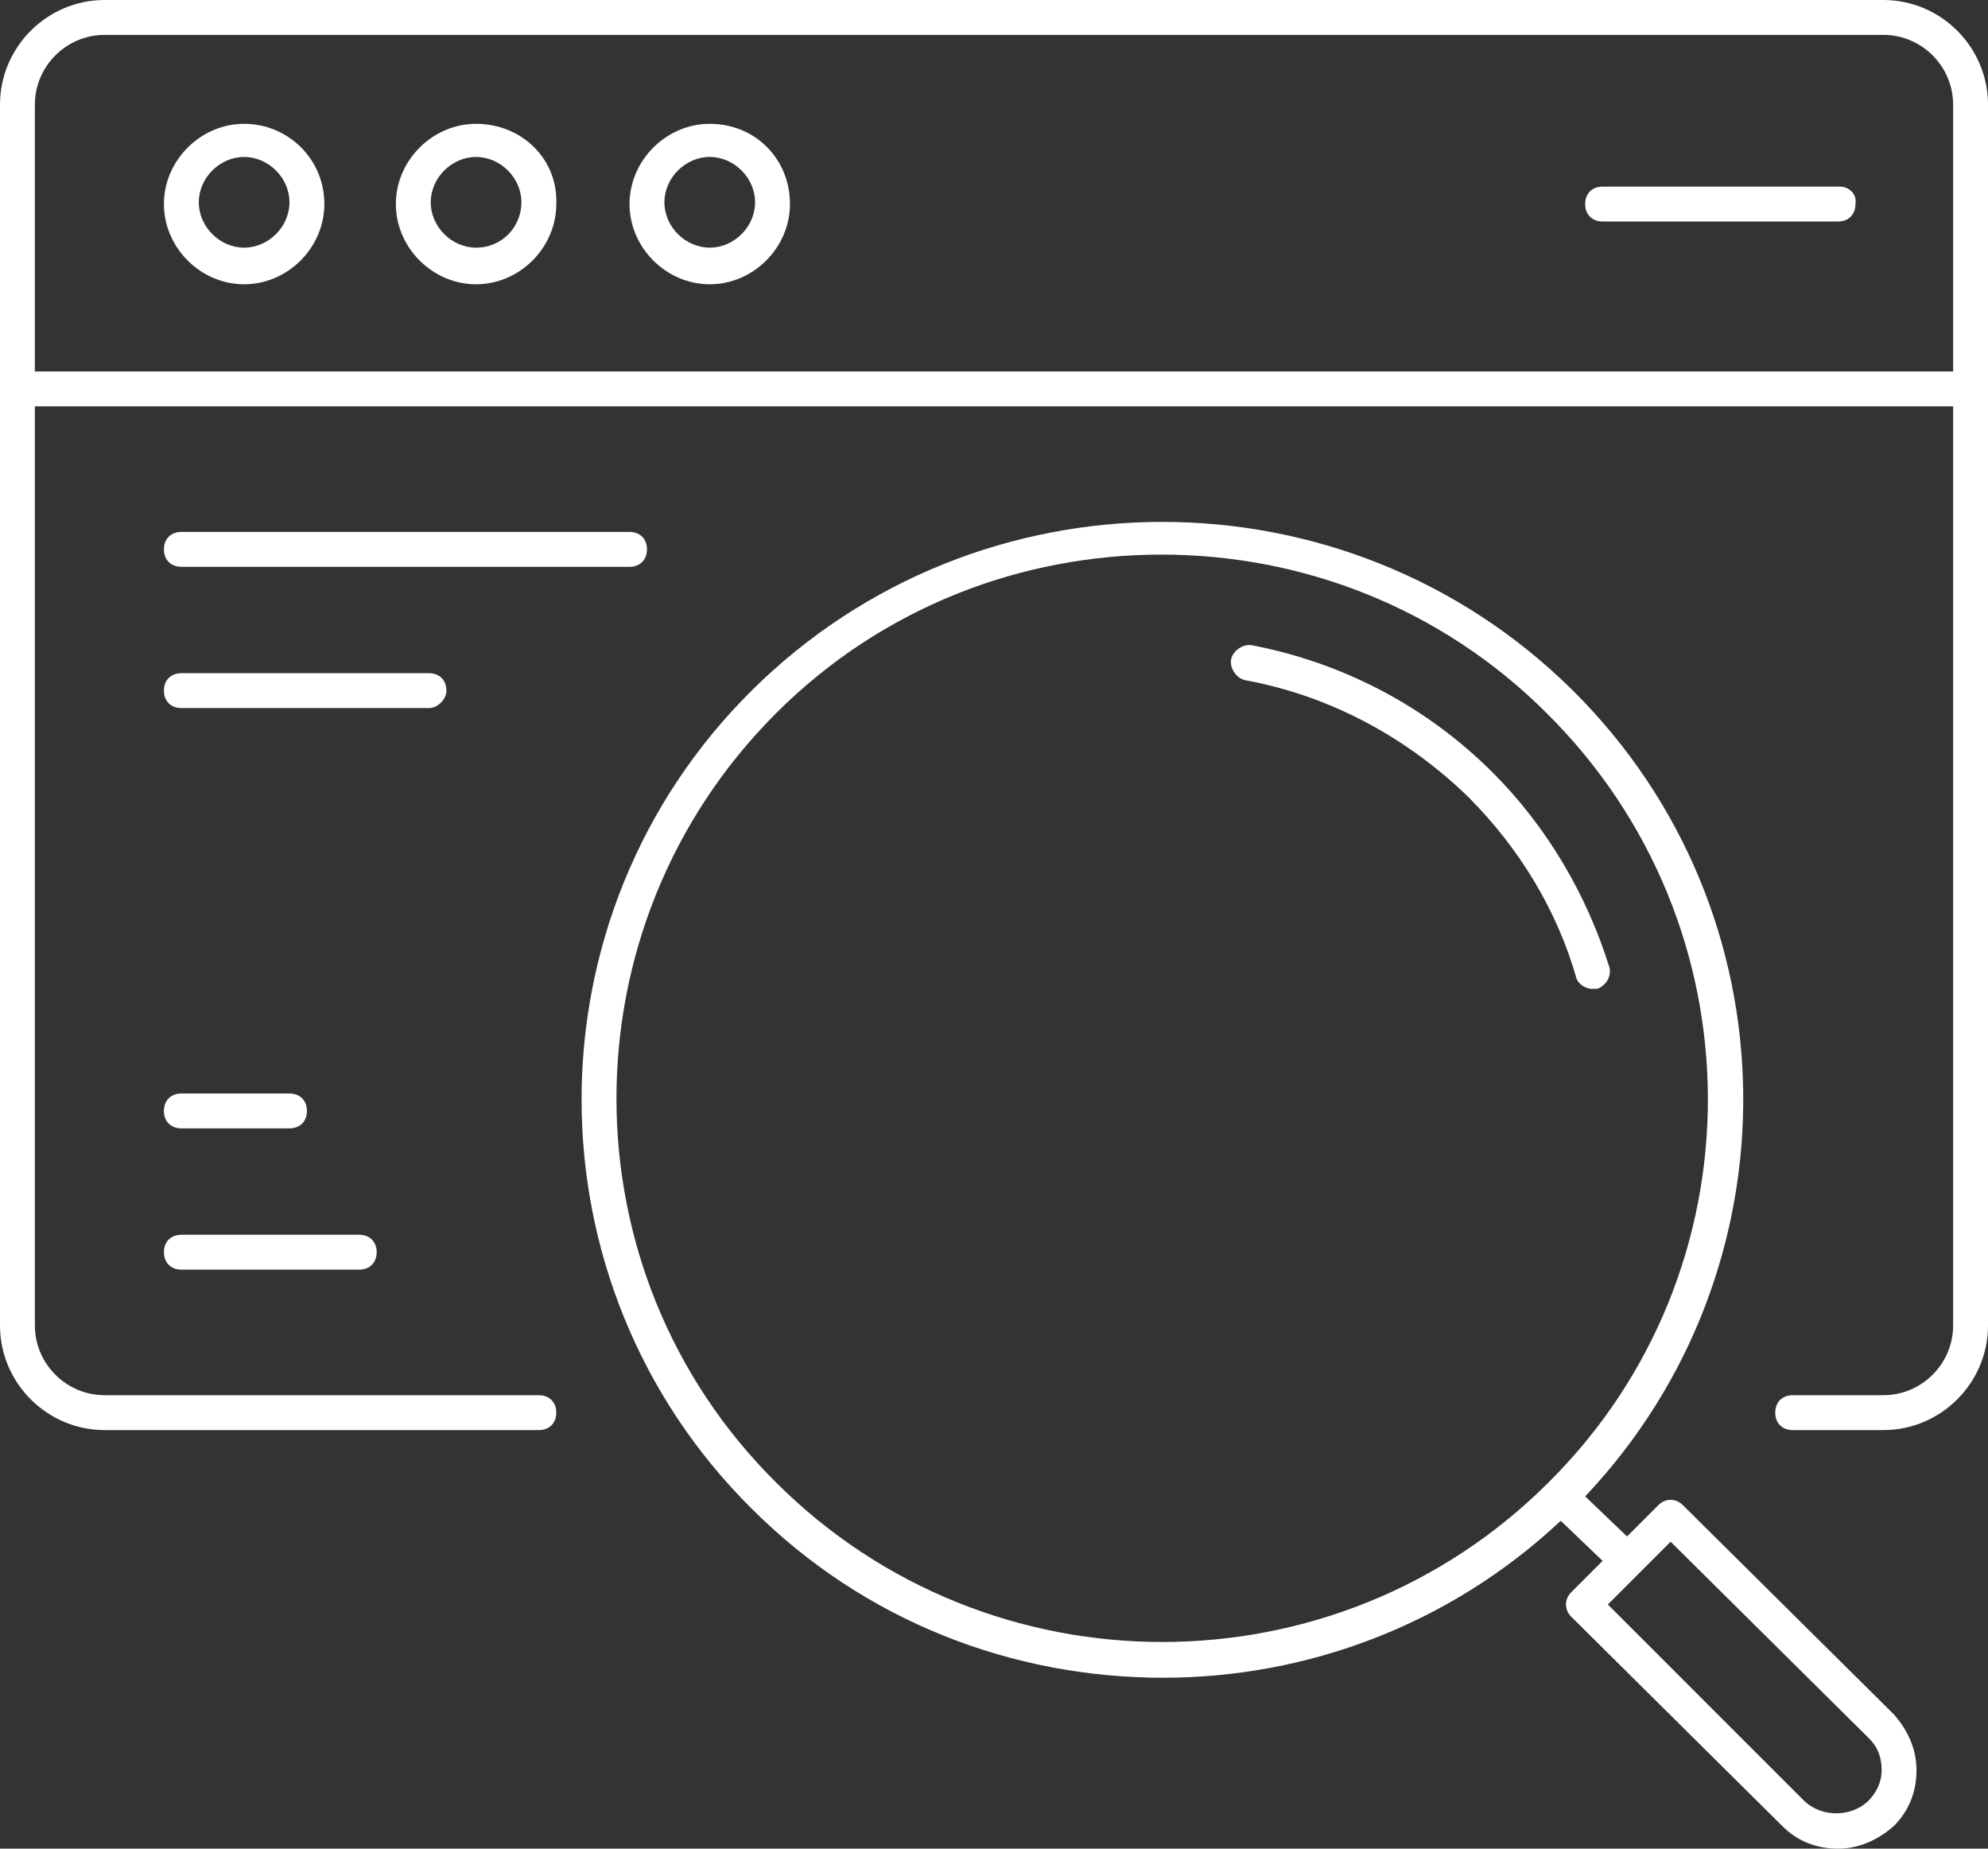
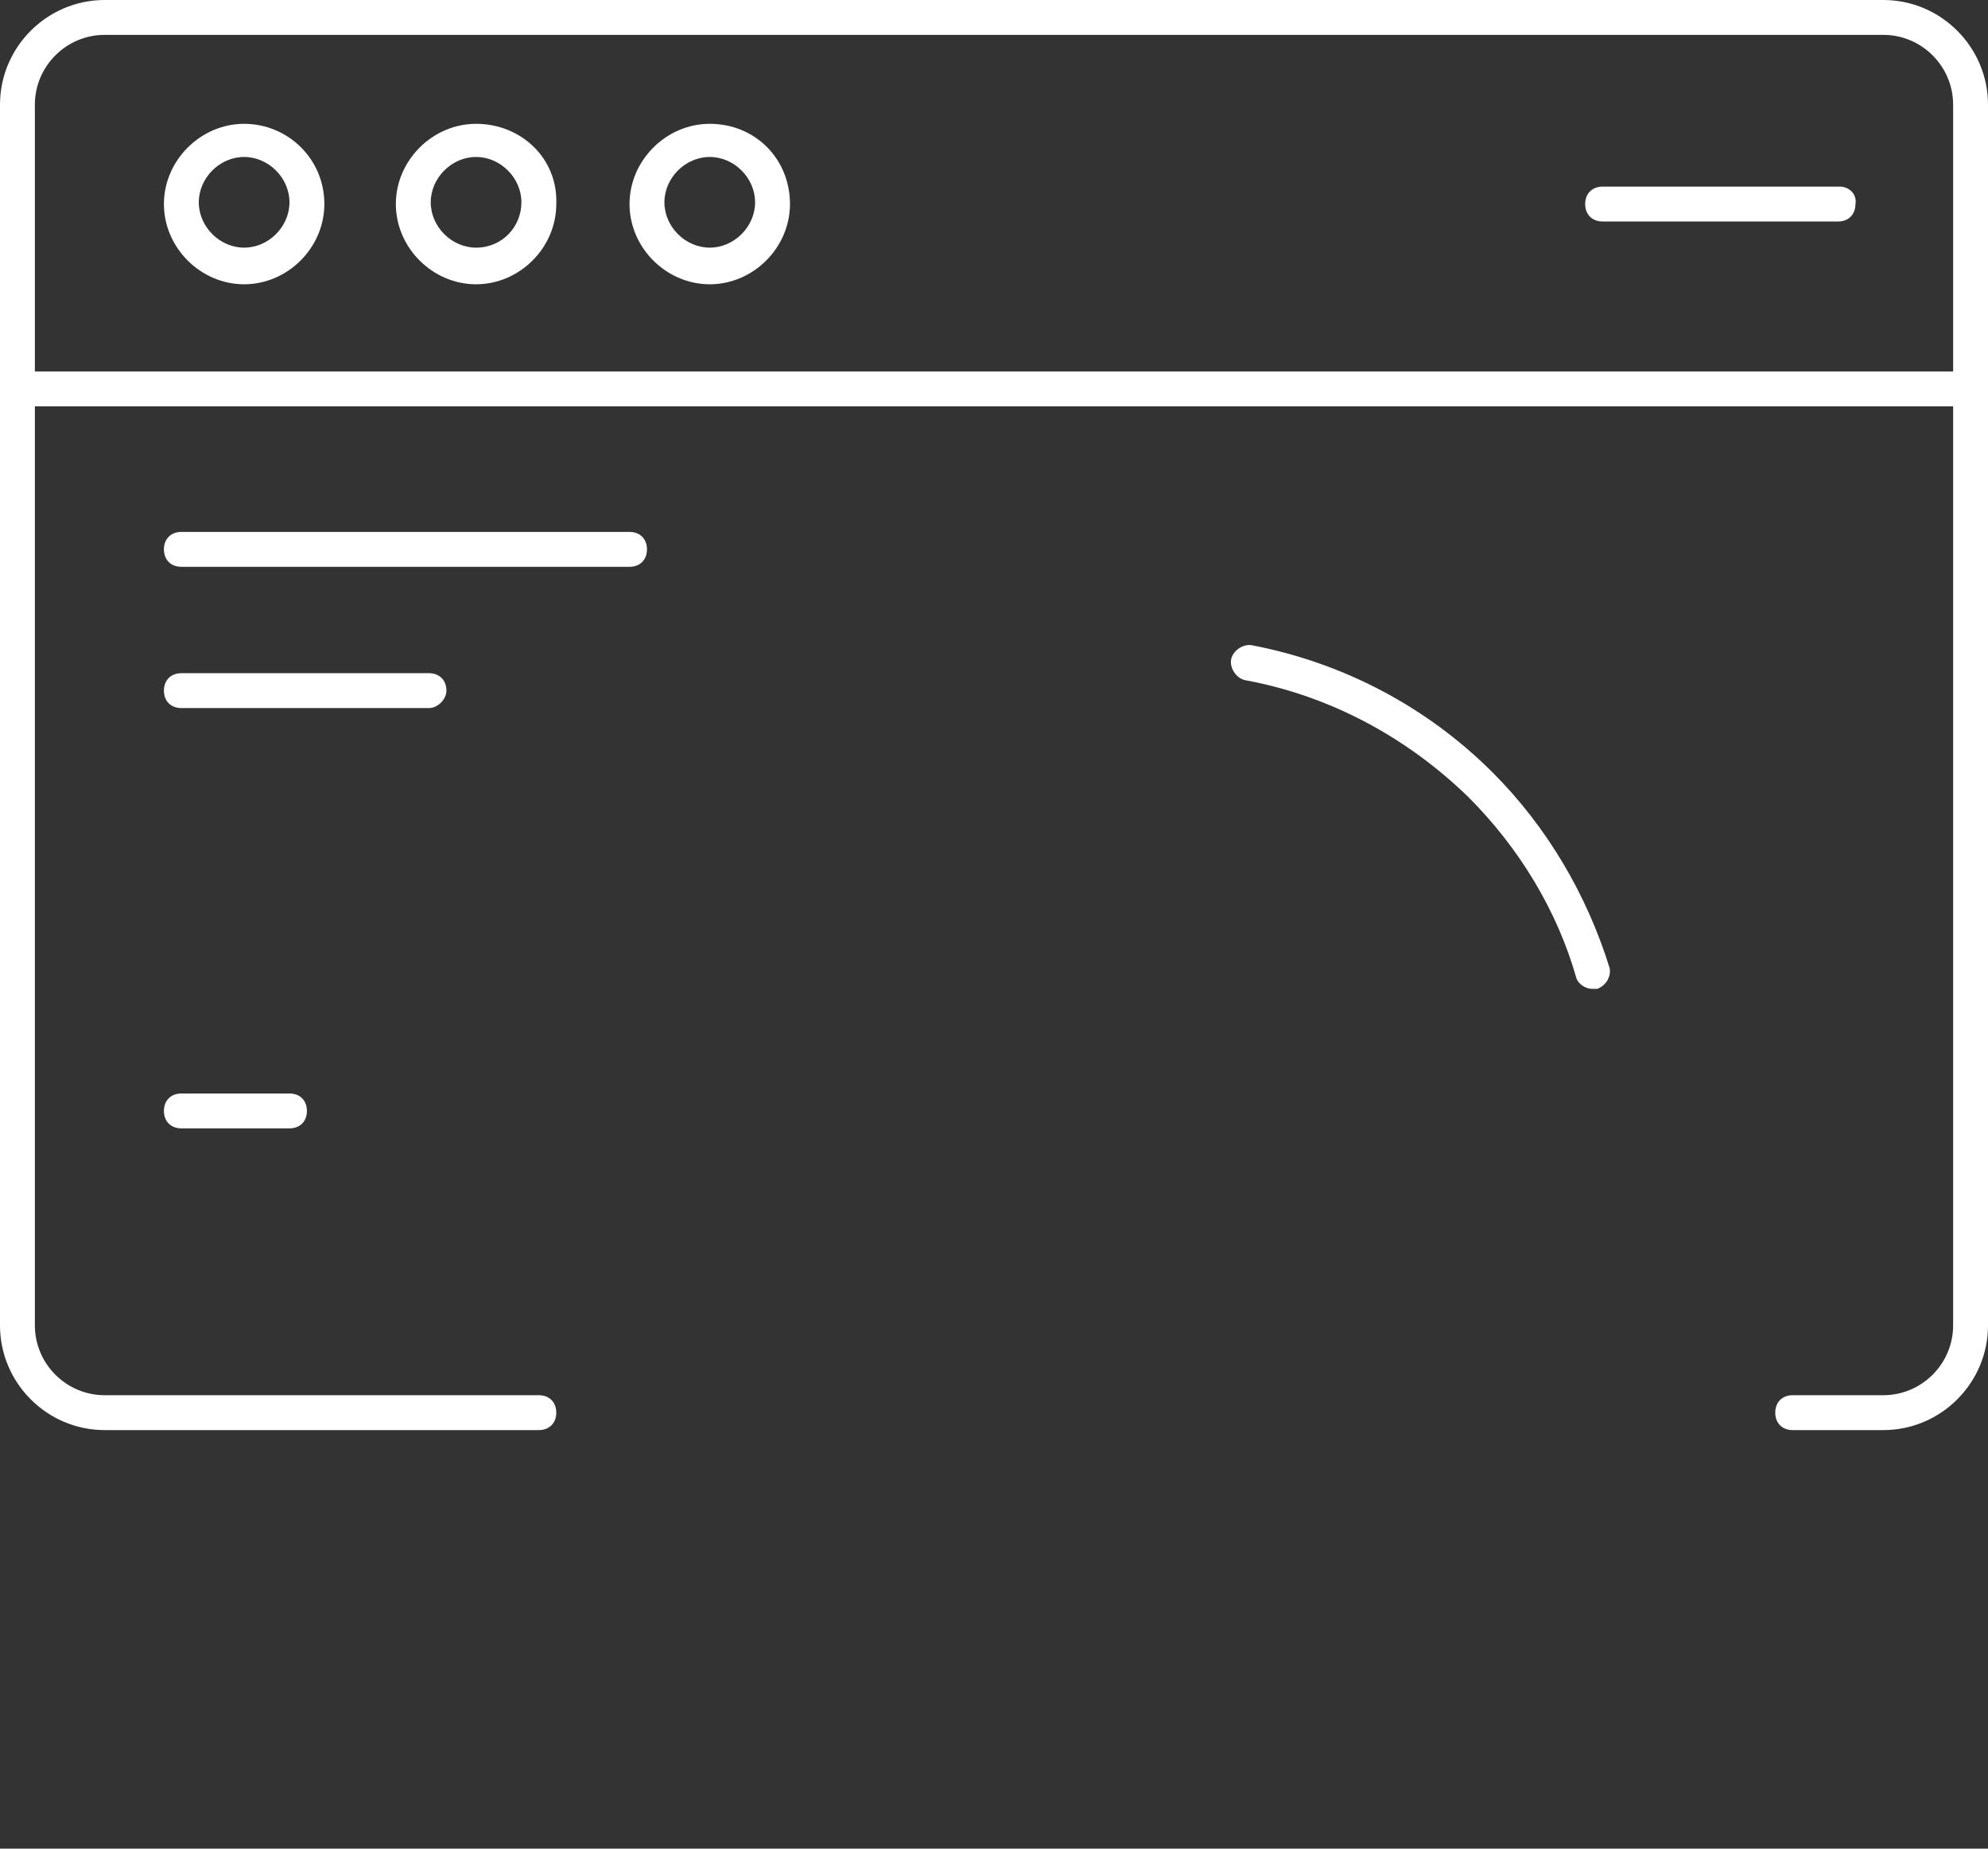
<svg xmlns="http://www.w3.org/2000/svg" version="1.1" id="レイヤー_1" x="0px" y="0px" viewBox="0 0 114 106" style="enable-background:new 0 0 114 106;" xml:space="preserve">
  <rect x="0" y="0" width="114" height="106" fill="#333333" stroke="none" />
  <style type="text/css">
	.st0{fill:#FFFFFF;}
</style>
  <g>
    <path class="st0" d="M91.3,56.7c0.1,0,0.2,0,0.3,0c0.5-0.2,0.8-0.7,0.7-1.2c-1.3-4.2-3.6-8.1-6.7-11.2c-3.8-3.8-8.6-6.3-13.8-7.3   c-0.5-0.1-1.1,0.3-1.2,0.8c-0.1,0.5,0.3,1.1,0.8,1.2c4.9,0.9,9.3,3.3,12.8,6.7c2.9,2.9,5.1,6.5,6.2,10.4   C90.5,56.4,90.9,56.7,91.3,56.7z" />
-     <path class="st0" d="M96.5,86.3c-0.4-0.4-1-0.4-1.4,0l-1.8,1.8l-2.4-2.3c12.3-13,12.1-33.5-0.7-46.2c-13-12.9-34.1-12.9-47.1,0   s-13,34,0,46.9c6.5,6.5,15,9.7,23.6,9.7c8.2,0,16.4-3,22.8-9l2.4,2.3l-1.8,1.8c-0.4,0.4-0.4,1,0,1.4l12.1,12c0.9,0.9,2,1.3,3.2,1.3   c1.2,0,2.3-0.5,3.2-1.3c0.9-0.9,1.3-2,1.3-3.2c0-1.2-0.5-2.3-1.3-3.2L96.5,86.3z M44.5,85c-12.2-12.1-12.2-31.9,0-44.1   c6.1-6.1,14.1-9.1,22.1-9.1c8,0,16,3,22.1,9.1C101,53.1,101,72.9,88.8,85C76.6,97.2,56.7,97.2,44.5,85z M107.1,103.3   c-1,0.9-2.6,0.9-3.6,0L92.2,92l3.6-3.6l11.4,11.3c0.5,0.5,0.7,1.1,0.7,1.8C107.9,102.2,107.6,102.8,107.1,103.3z" />
    <path class="st0" d="M108,0H6C2.7,0,0,2.7,0,6v70c0,3.3,2.7,6,6,6h24.9c0.6,0,1-0.4,1-1s-0.4-1-1-1H6c-2.2,0-4-1.8-4-4V23.3h110V76   c0,2.2-1.8,4-4,4h-5.2c-0.6,0-1,0.4-1,1s0.4,1,1,1h5.2c3.3,0,6-2.7,6-6V6C114,2.7,111.3,0,108,0z M2,21.3V6c0-2.2,1.8-4,4-4h102   c2.2,0,4,1.8,4,4v15.3H2z" />
    <path class="st0" d="M14,7.1c-2.5,0-4.6,2.1-4.6,4.6c0,2.5,2.1,4.6,4.6,4.6c2.5,0,4.6-2.1,4.6-4.6C18.6,9.1,16.5,7.1,14,7.1z    M14,14.2c-1.4,0-2.6-1.2-2.6-2.6s1.2-2.6,2.6-2.6s2.6,1.2,2.6,2.6S15.4,14.2,14,14.2z" />
    <path class="st0" d="M27.3,7.1c-2.5,0-4.6,2.1-4.6,4.6c0,2.5,2.1,4.6,4.6,4.6c2.5,0,4.6-2.1,4.6-4.6C32,9.1,29.9,7.1,27.3,7.1z    M27.3,14.2c-1.4,0-2.6-1.2-2.6-2.6s1.2-2.6,2.6-2.6c1.4,0,2.6,1.2,2.6,2.6S28.8,14.2,27.3,14.2z" />
    <path class="st0" d="M40.7,7.1c-2.5,0-4.6,2.1-4.6,4.6c0,2.5,2.1,4.6,4.6,4.6c2.5,0,4.6-2.1,4.6-4.6C45.3,9.1,43.3,7.1,40.7,7.1z    M40.7,14.2c-1.4,0-2.6-1.2-2.6-2.6s1.2-2.6,2.6-2.6c1.4,0,2.6,1.2,2.6,2.6S42.1,14.2,40.7,14.2z" />
    <path class="st0" d="M37.1,31.5c0-0.6-0.4-1-1-1H10.4c-0.6,0-1,0.4-1,1s0.4,1,1,1h25.7C36.7,32.5,37.1,32.1,37.1,31.5z" />
    <path class="st0" d="M25.6,39.6c0-0.6-0.4-1-1-1H10.4c-0.6,0-1,0.4-1,1s0.4,1,1,1h14.2C25.1,40.6,25.6,40.1,25.6,39.6z" />
    <path class="st0" d="M10.4,64.7h6.2c0.6,0,1-0.4,1-1c0-0.6-0.4-1-1-1h-6.2c-0.6,0-1,0.4-1,1C9.4,64.3,9.8,64.7,10.4,64.7z" />
-     <path class="st0" d="M10.4,72.8h10.2c0.6,0,1-0.4,1-1s-0.4-1-1-1H10.4c-0.6,0-1,0.4-1,1S9.8,72.8,10.4,72.8z" />
    <path class="st0" d="M105.5,10.7H91.9c-0.6,0-1,0.4-1,1c0,0.6,0.4,1,1,1h13.5c0.6,0,1-0.4,1-1C106.5,11.1,106,10.7,105.5,10.7z" />
  </g>
</svg>